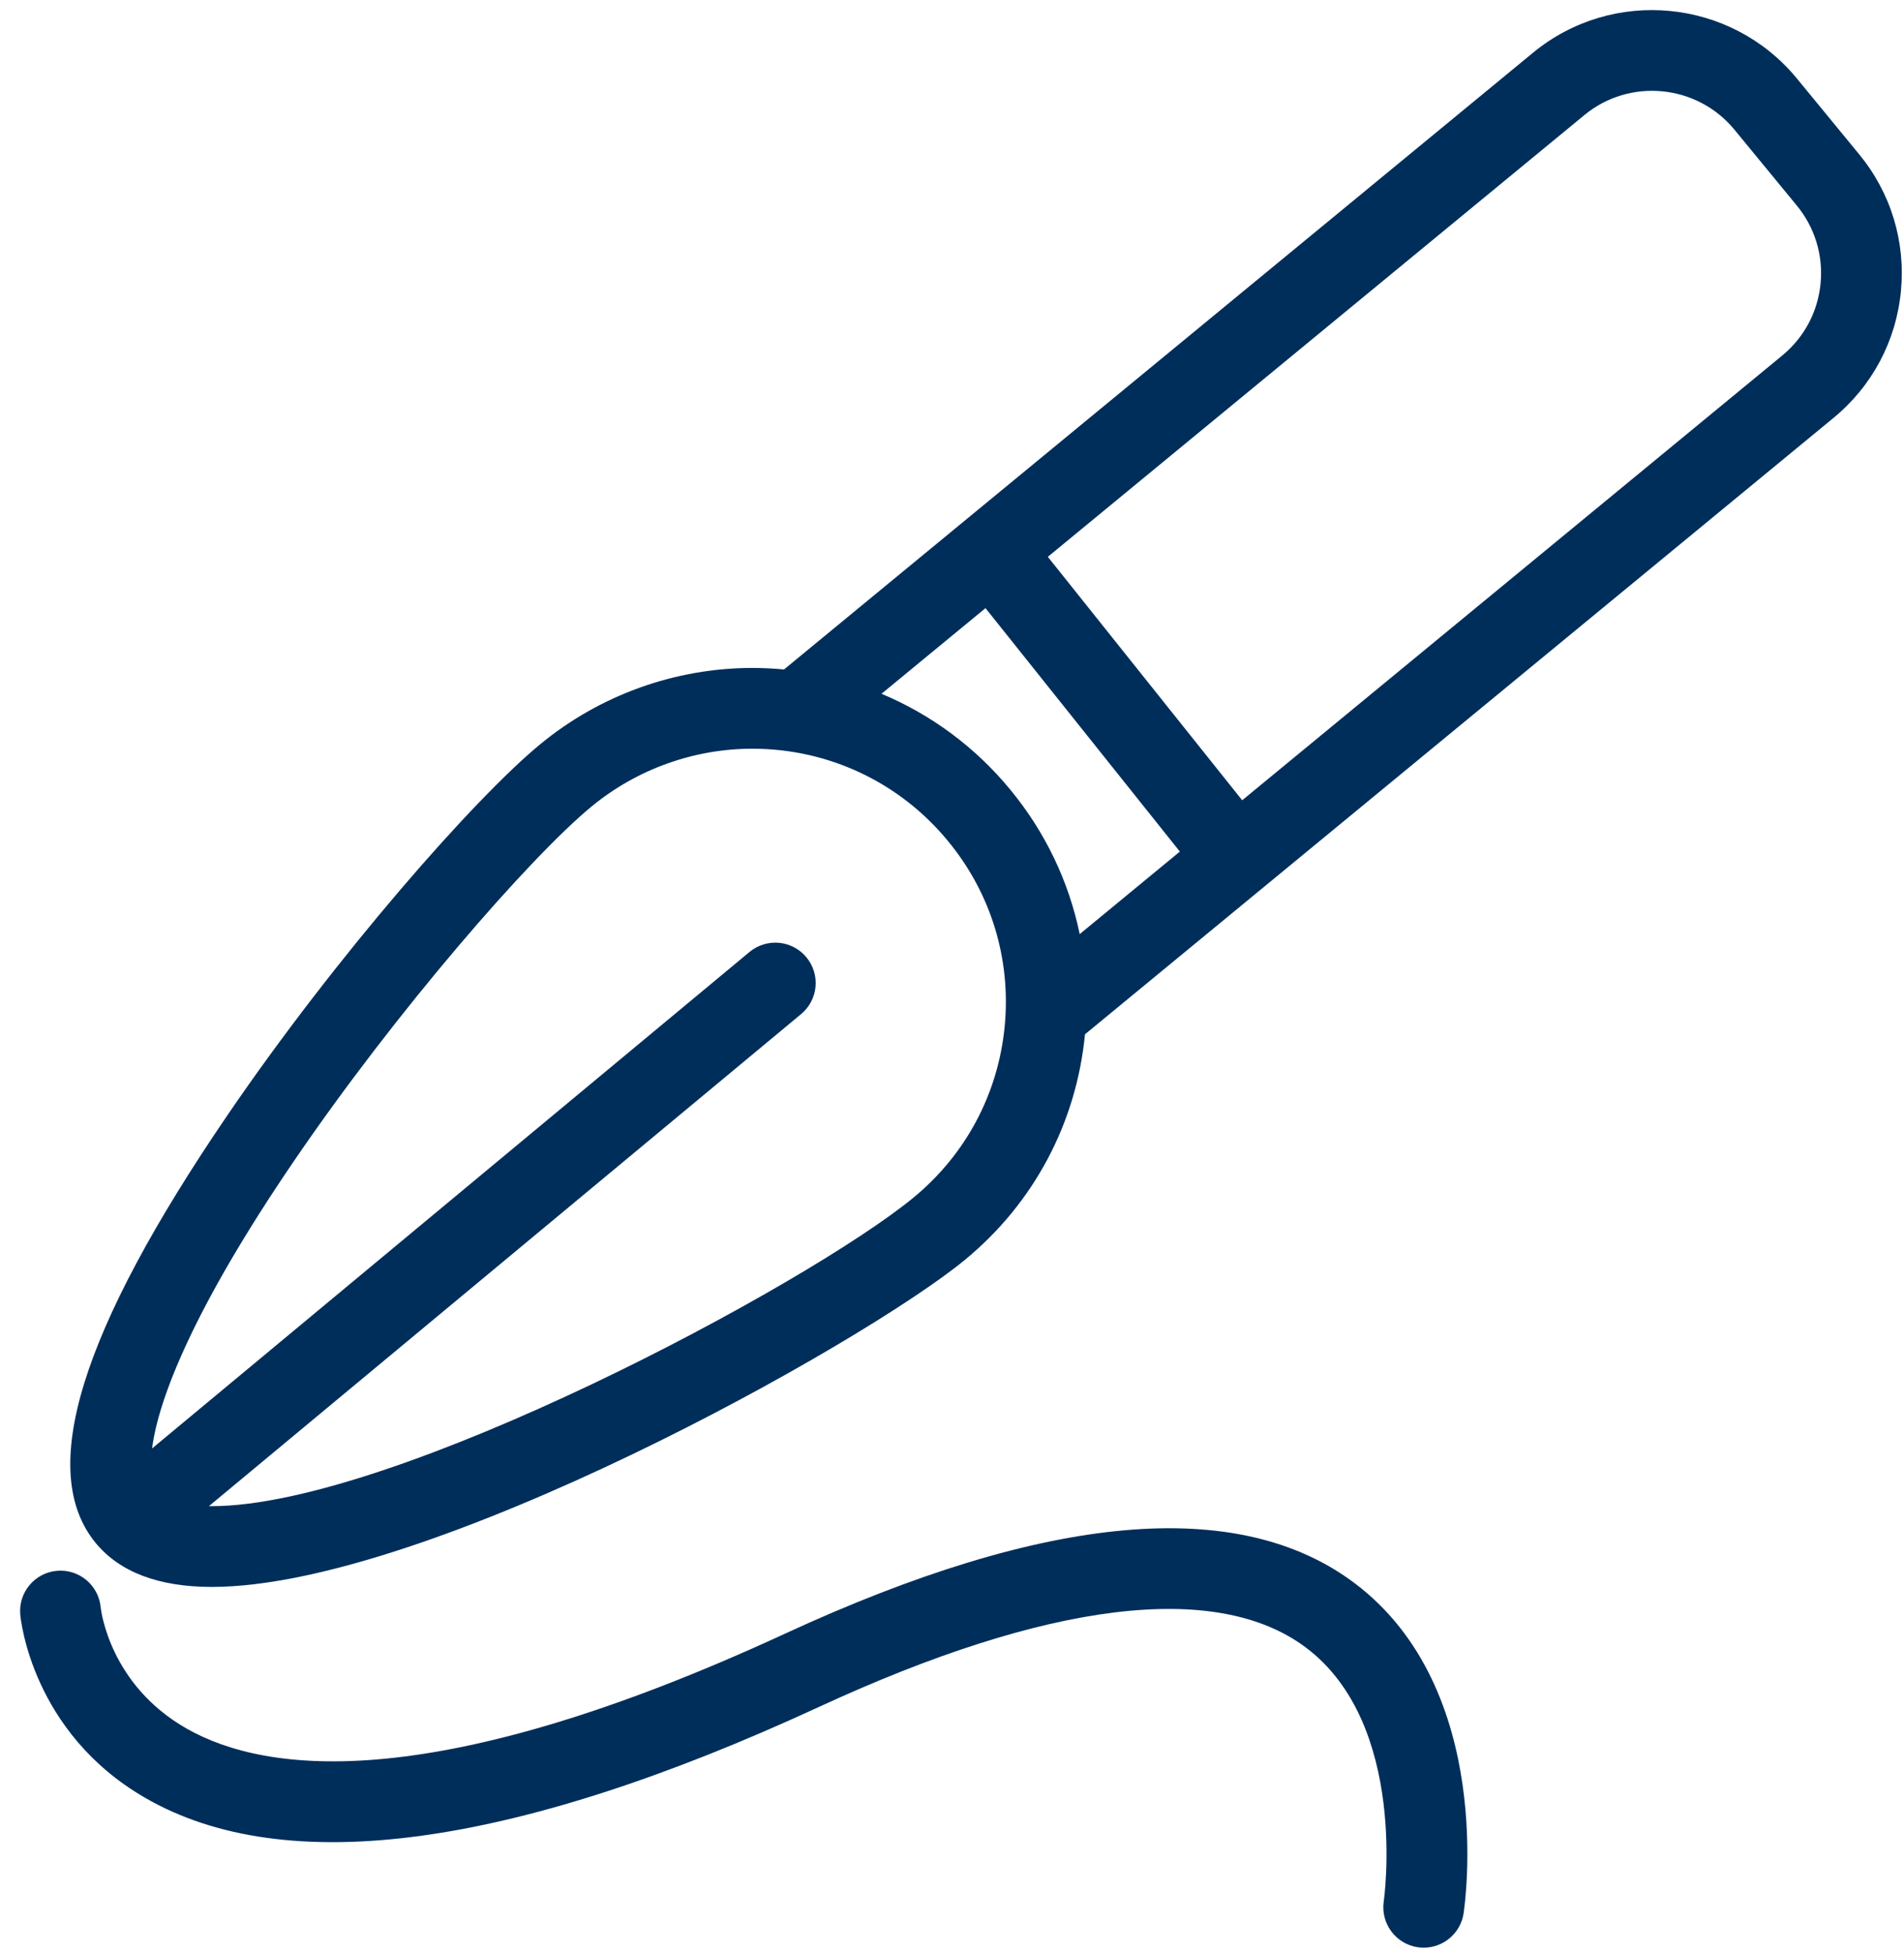
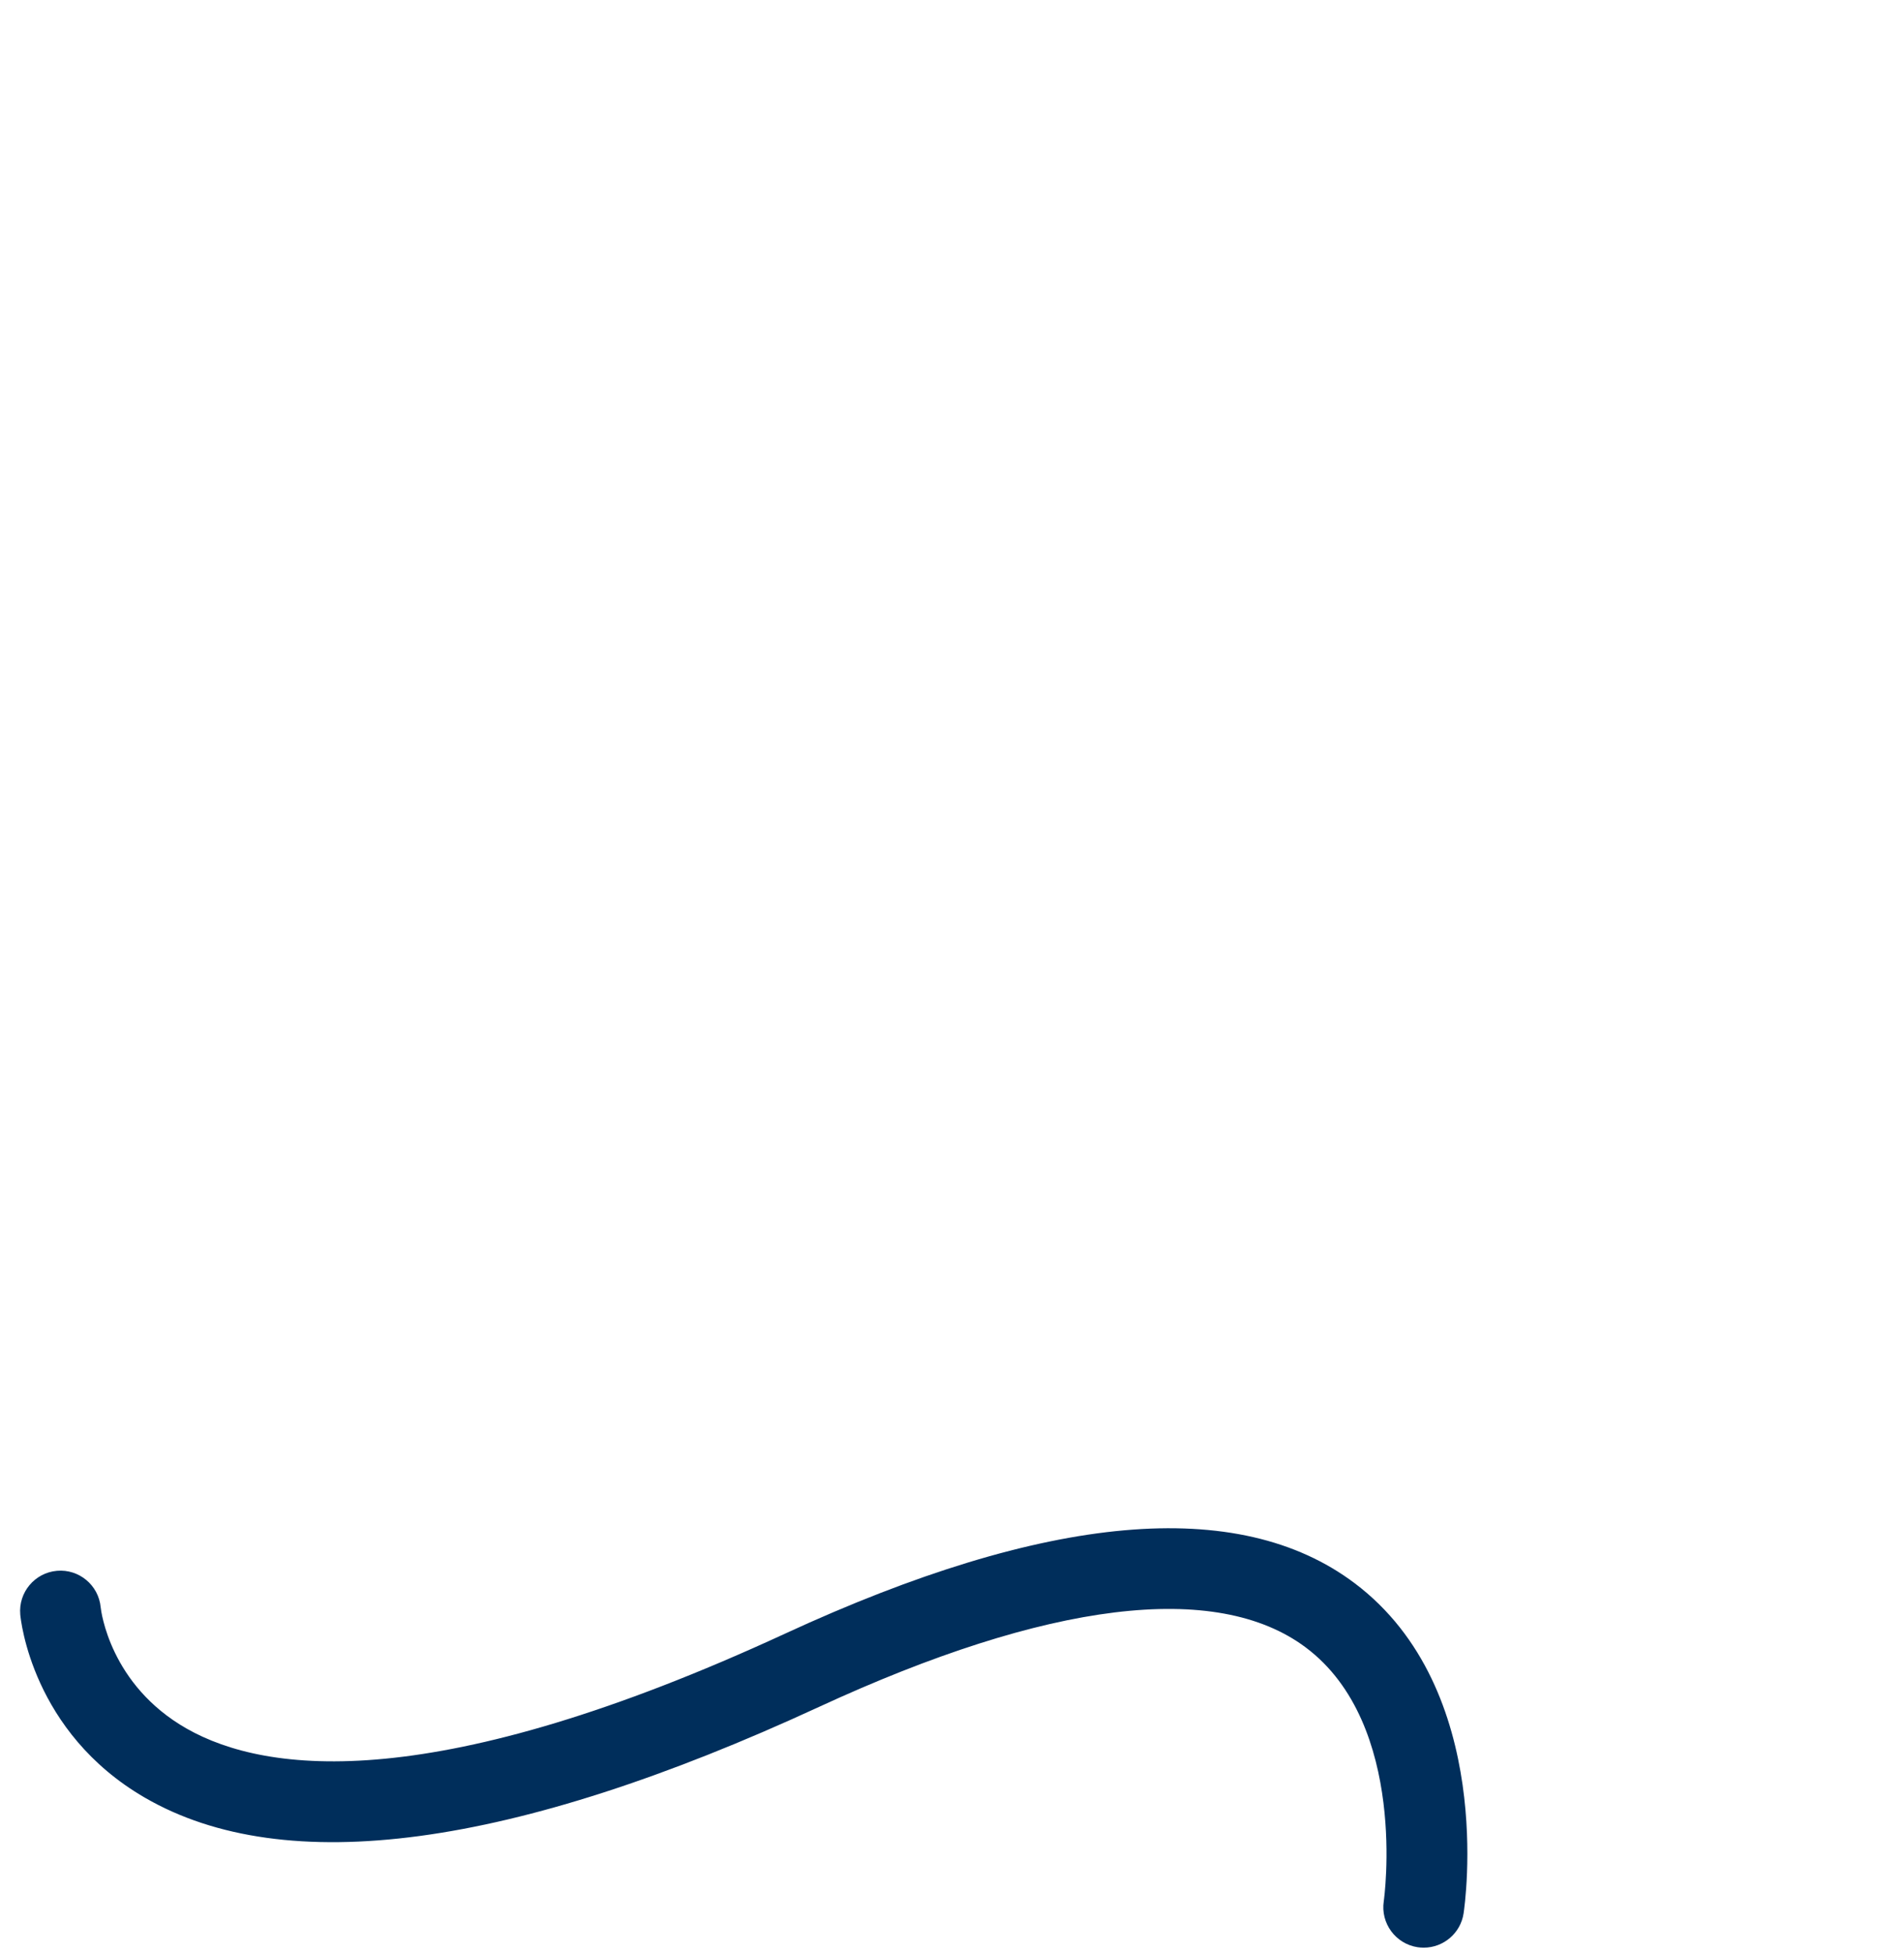
<svg xmlns="http://www.w3.org/2000/svg" width="39" height="40" viewBox="0 0 39 40" fill="none">
-   <path d="M38.078 3.156L36.803 1.604C35.456 -0.03 33.033 -0.265 31.401 1.08L16.059 13.711C15.845 13.691 15.63 13.68 15.412 13.68C13.832 13.68 12.289 14.234 11.067 15.241C9.723 16.346 6.891 19.567 4.658 22.841C1.638 27.271 0.755 30.136 1.96 31.601C2.452 32.198 3.252 32.501 4.337 32.501C8.765 32.501 17.674 27.524 19.765 25.802C21.175 24.642 22.048 23.001 22.224 21.183L37.556 8.559C38.348 7.907 38.838 6.986 38.937 5.965C39.035 4.944 38.73 3.946 38.078 3.156ZM20.579 21.022C20.445 22.401 19.783 23.645 18.713 24.526C16.55 26.308 8.066 30.847 4.337 30.847C4.317 30.847 4.299 30.847 4.28 30.846L16.409 20.769C16.761 20.477 16.809 19.956 16.517 19.605C16.225 19.253 15.704 19.205 15.352 19.497L3.115 29.665C3.244 28.652 3.965 26.793 6.025 23.773C8.107 20.718 10.856 17.555 12.118 16.517C13.044 15.754 14.214 15.334 15.412 15.334C16.97 15.334 18.43 16.023 19.418 17.225C20.3 18.294 20.712 19.643 20.579 21.022ZM22.116 19.131C21.893 18.056 21.413 17.044 20.695 16.174C19.977 15.3 19.069 14.633 18.056 14.209L20.186 12.455L24.167 17.441L22.116 19.131ZM37.291 5.806C37.235 6.387 36.956 6.911 36.505 7.282L25.444 16.39L21.463 11.404L32.453 2.357C33.381 1.591 34.76 1.726 35.526 2.655L36.802 4.207C37.173 4.657 37.347 5.225 37.291 5.806Z" fill="#002E5B" />
  <path d="M27.744 32.422C25.365 30.634 21.44 30.983 16.078 33.459C8.931 36.759 5.471 36.338 3.826 35.404C2.253 34.51 2.07 32.993 2.062 32.917C2.019 32.465 1.619 32.131 1.166 32.171C0.712 32.211 0.375 32.612 0.415 33.067C0.424 33.165 0.653 35.476 2.967 36.817C5.846 38.486 10.491 37.861 16.772 34.96C21.466 32.792 24.915 32.37 26.745 33.74C28.853 35.318 28.349 38.904 28.344 38.938C28.276 39.389 28.586 39.811 29.037 39.88C29.079 39.886 29.121 39.889 29.163 39.889C29.564 39.889 29.917 39.596 29.979 39.187C30.007 39.001 30.64 34.599 27.744 32.422Z" fill="#002E5B" />
</svg>